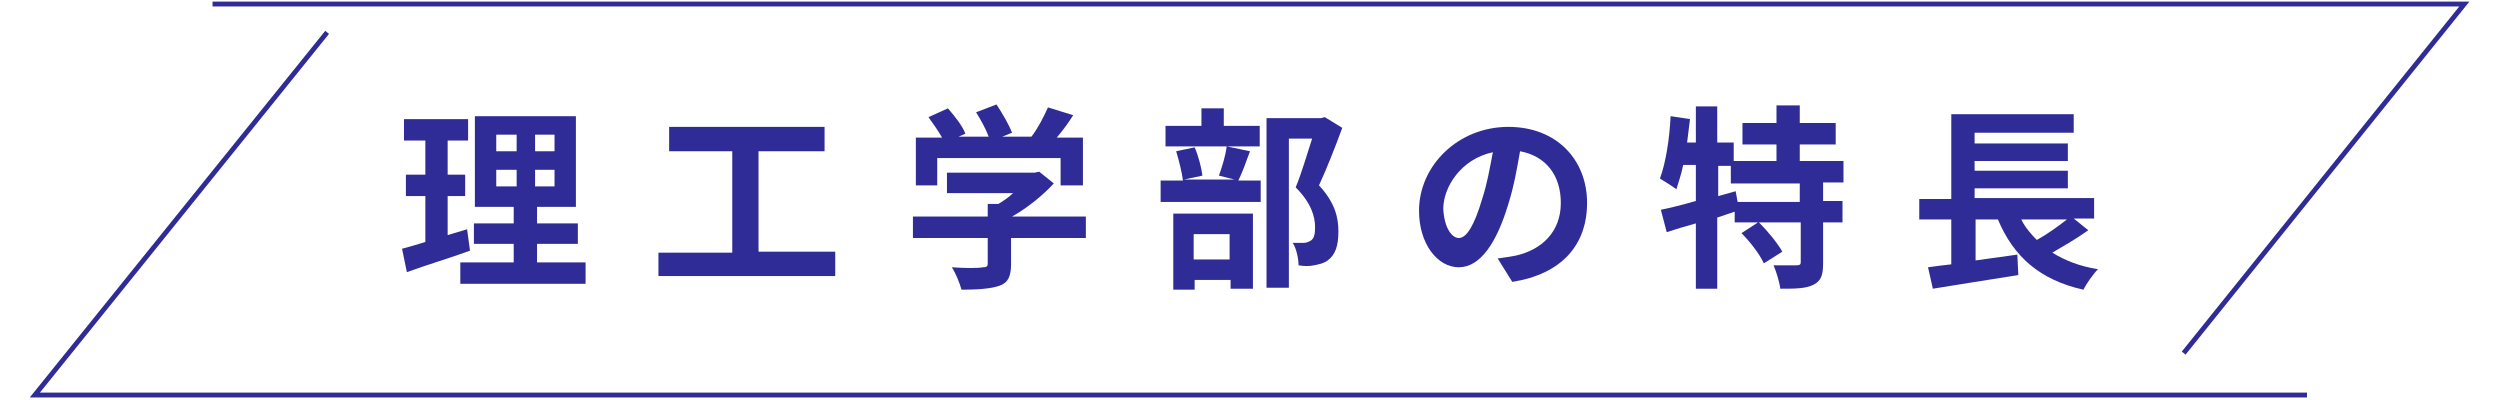
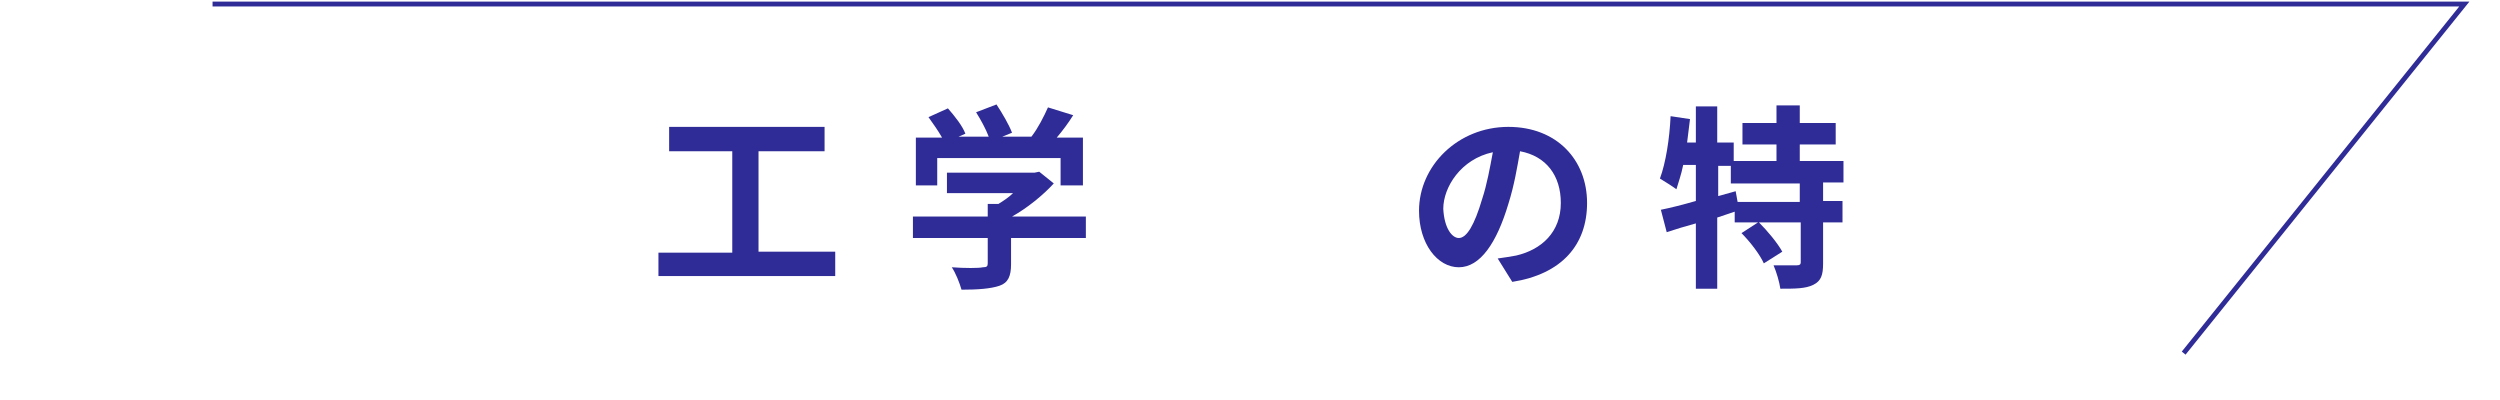
<svg xmlns="http://www.w3.org/2000/svg" width="250px" height="40px" viewBox="0 0 244 40" version="1.1">
  <g id="surface1">
-     <path style=" stroke:none;fill-rule:nonzero;fill:rgb(18.431%,17.255%,59.608%);fill-opacity:1;" d="M 44 25.07 C 41.863 25.848 39.535 26.531 37.688 27.215 L 37.203 24.875 C 37.883 24.68 38.66 24.484 39.535 24.191 L 39.535 19.609 L 37.59 19.609 L 37.59 17.465 L 39.535 17.465 L 39.535 14.055 L 37.398 14.055 L 37.398 11.91 L 43.809 11.91 L 43.809 14.055 L 41.766 14.055 L 41.766 17.465 L 43.516 17.465 L 43.516 19.609 L 41.766 19.609 L 41.766 23.508 C 42.449 23.312 43.031 23.121 43.711 22.926 Z M 55.559 26.238 L 55.559 28.383 L 43.031 28.383 L 43.031 26.238 L 48.371 26.238 L 48.371 24.387 L 44.391 24.387 L 44.391 22.34 L 48.371 22.34 L 48.371 20.684 L 44.488 20.684 L 44.488 11.617 L 54.59 11.617 L 54.59 20.684 L 50.703 20.684 L 50.703 22.34 L 54.785 22.34 L 54.785 24.387 L 50.703 24.387 L 50.703 26.238 Z M 46.625 15.125 L 48.664 15.125 L 48.664 13.469 L 46.625 13.469 Z M 46.625 18.637 L 48.664 18.637 L 48.664 16.977 L 46.625 16.977 Z M 52.453 13.469 L 50.508 13.469 L 50.508 15.125 L 52.453 15.125 Z M 52.453 16.977 L 50.508 16.977 L 50.508 18.637 L 52.453 18.637 Z M 52.453 16.977 " />
    <path style=" stroke:none;fill-rule:nonzero;fill:rgb(18.431%,17.255%,59.608%);fill-opacity:1;" d="M 80.523 25.266 L 80.523 27.605 L 62.844 27.605 L 62.844 25.266 L 70.227 25.266 L 70.227 15.125 L 63.914 15.125 L 63.914 12.688 L 79.457 12.688 L 79.457 15.125 L 72.852 15.125 L 72.852 25.168 L 80.523 25.168 Z M 80.523 25.266 " />
    <path style=" stroke:none;fill-rule:nonzero;fill:rgb(18.431%,17.255%,59.608%);fill-opacity:1;" d="M 105.586 23.801 L 98.105 23.801 L 98.105 26.434 C 98.105 27.605 97.812 28.285 96.941 28.578 C 96.066 28.871 94.801 28.969 93.152 28.969 C 92.957 28.285 92.57 27.312 92.18 26.727 C 93.441 26.824 94.898 26.824 95.289 26.727 C 95.676 26.727 95.773 26.629 95.773 26.336 L 95.773 23.801 L 88.293 23.801 L 88.293 21.656 L 95.773 21.656 L 95.773 20.391 L 96.844 20.391 C 97.328 20.098 97.91 19.707 98.301 19.316 L 91.695 19.316 L 91.695 17.27 L 100.438 17.27 L 100.922 17.172 L 102.379 18.344 C 101.309 19.512 99.758 20.781 98.203 21.656 L 105.586 21.656 Z M 90.723 18.539 L 88.586 18.539 L 88.586 13.762 L 91.207 13.762 C 90.82 13.078 90.336 12.395 89.848 11.715 L 91.793 10.836 C 92.473 11.617 93.25 12.59 93.539 13.371 L 92.859 13.664 L 95.871 13.664 C 95.578 12.883 95.094 12.008 94.609 11.227 L 96.648 10.445 C 97.23 11.324 97.91 12.492 98.203 13.273 L 97.23 13.664 L 100.145 13.664 C 100.824 12.785 101.406 11.617 101.797 10.738 L 104.32 11.52 C 103.836 12.297 103.254 13.078 102.672 13.762 L 105.293 13.762 L 105.293 18.539 L 103.059 18.539 L 103.059 15.809 L 90.723 15.809 Z M 90.723 18.539 " />
-     <path style=" stroke:none;fill-rule:nonzero;fill:rgb(18.431%,17.255%,59.608%);fill-opacity:1;" d="M 122 15.125 C 121.613 16.199 121.223 17.27 120.836 18.051 L 123.07 18.051 L 123.07 20.195 L 113.062 20.195 L 113.062 18.051 L 115.297 18.051 C 115.199 17.27 114.91 16.102 114.617 15.125 L 116.465 14.734 C 116.852 15.613 117.145 16.781 117.242 17.562 L 115.395 17.953 L 120.445 17.953 L 118.891 17.562 C 119.184 16.781 119.57 15.516 119.668 14.637 Z M 122.875 14.637 L 113.551 14.637 L 113.551 12.59 L 117.145 12.59 L 117.145 10.836 L 119.379 10.836 L 119.379 12.59 L 122.973 12.59 L 122.973 14.637 Z M 114.23 21.363 L 122.293 21.363 L 122.293 28.871 L 120.059 28.871 L 120.059 27.992 L 116.465 27.992 L 116.465 28.969 L 114.328 28.969 L 114.328 21.363 Z M 116.367 23.41 L 116.367 25.945 L 119.961 25.945 L 119.961 23.41 Z M 131.227 12.785 C 130.547 14.637 129.672 16.879 128.898 18.539 C 130.547 20.293 130.84 21.852 130.84 23.121 C 130.84 24.582 130.547 25.461 129.77 26.043 C 129.383 26.336 128.898 26.434 128.41 26.531 C 127.926 26.629 127.441 26.629 126.855 26.531 C 126.855 25.945 126.664 24.875 126.273 24.289 C 126.664 24.289 127.051 24.289 127.344 24.289 C 127.633 24.289 127.828 24.191 128.023 24.094 C 128.41 23.898 128.508 23.41 128.508 22.73 C 128.508 21.656 128.121 20.293 126.566 18.734 C 127.148 17.367 127.73 15.32 128.215 13.859 L 125.887 13.859 L 125.887 28.773 L 123.652 28.773 L 123.652 11.812 L 129.09 11.812 L 129.48 11.715 Z M 131.227 12.785 " />
    <path style=" stroke:none;fill-rule:nonzero;fill:rgb(18.431%,17.255%,59.608%);fill-opacity:1;" d="M 148.227 28.188 L 146.77 25.848 C 147.547 25.75 148.031 25.652 148.613 25.555 C 151.141 24.973 153.082 23.219 153.082 20.293 C 153.082 17.562 151.625 15.613 149.004 15.125 C 148.711 16.781 148.422 18.539 147.836 20.391 C 146.672 24.289 145.02 26.727 142.883 26.727 C 140.746 26.727 138.902 24.387 138.902 21.074 C 138.902 16.59 142.785 12.688 147.836 12.688 C 152.695 12.688 155.707 16.004 155.707 20.293 C 155.707 24.484 153.18 27.41 148.227 28.188 Z M 142.883 23.801 C 143.66 23.801 144.438 22.535 145.215 19.902 C 145.699 18.441 145.992 16.781 146.285 15.223 C 143.078 15.906 141.328 18.734 141.328 20.879 C 141.426 22.828 142.203 23.801 142.883 23.801 Z M 142.883 23.801 " />
    <path style=" stroke:none;fill-rule:nonzero;fill:rgb(18.431%,17.255%,59.608%);fill-opacity:1;" d="M 179.309 18.344 L 179.309 20.098 L 181.25 20.098 L 181.25 22.242 L 179.309 22.242 L 179.309 26.336 C 179.309 27.508 179.113 28.09 178.336 28.48 C 177.559 28.871 176.492 28.871 175.035 28.871 C 174.938 28.188 174.648 27.215 174.355 26.531 C 175.328 26.531 176.395 26.531 176.688 26.531 C 176.977 26.531 177.074 26.434 177.074 26.238 L 177.074 22.242 L 172.898 22.242 C 173.773 23.121 174.742 24.289 175.23 25.168 L 173.383 26.336 C 172.996 25.461 172.023 24.191 171.148 23.312 L 172.801 22.242 L 170.469 22.242 L 170.469 21.168 C 169.887 21.363 169.305 21.559 168.723 21.754 L 168.723 28.871 L 166.586 28.871 L 166.586 22.34 C 165.516 22.633 164.543 22.926 163.672 23.219 L 163.086 20.977 C 164.059 20.781 165.223 20.488 166.586 20.098 L 166.586 16.492 L 165.32 16.492 C 165.129 17.465 164.836 18.246 164.641 18.926 C 164.254 18.637 163.477 18.148 162.992 17.855 C 163.574 16.297 163.961 13.859 164.059 11.617 L 166 11.91 C 165.906 12.688 165.809 13.469 165.711 14.25 L 166.586 14.25 L 166.586 10.641 L 168.723 10.641 L 168.723 14.25 L 170.371 14.25 L 170.371 16.102 L 174.648 16.102 L 174.648 14.445 L 171.246 14.445 L 171.246 12.297 L 174.648 12.297 L 174.648 10.543 L 176.977 10.543 L 176.977 12.297 L 180.57 12.297 L 180.57 14.445 L 176.977 14.445 L 176.977 16.102 L 181.348 16.102 L 181.348 18.246 L 179.309 18.246 Z M 176.977 18.344 L 170.082 18.344 L 170.082 16.59 L 168.82 16.59 L 168.82 19.609 L 170.566 19.121 L 170.762 20.195 L 176.977 20.195 Z M 176.977 18.344 " />
-     <path style=" stroke:none;fill-rule:nonzero;fill:rgb(18.431%,17.255%,59.608%);fill-opacity:1;" d="M 205.828 23.023 C 204.758 23.801 203.398 24.582 202.234 25.266 C 203.496 26.043 204.953 26.629 206.797 26.922 C 206.312 27.41 205.633 28.383 205.34 28.969 C 200.969 27.992 198.348 25.652 196.793 21.949 L 194.559 21.949 L 194.559 26.043 C 195.918 25.848 197.375 25.652 198.734 25.461 L 198.832 27.508 C 195.82 27.992 192.617 28.48 190.285 28.871 L 189.801 26.727 C 190.48 26.629 191.258 26.531 192.129 26.434 L 192.129 21.949 L 188.926 21.949 L 188.926 19.902 L 192.129 19.902 L 192.129 11.422 L 204.371 11.422 L 204.371 13.273 L 194.461 13.273 L 194.461 14.348 L 203.785 14.348 L 203.785 16.102 L 194.461 16.102 L 194.461 17.074 L 203.785 17.074 L 203.785 18.832 L 194.461 18.832 L 194.461 19.805 L 206.41 19.805 L 206.41 21.852 L 204.371 21.852 Z M 199.125 21.949 C 199.512 22.73 200.094 23.41 200.68 23.996 C 201.746 23.41 202.816 22.633 203.691 21.949 Z M 199.125 21.949 " />
-     <path style="fill:none;stroke-width:0.5;stroke-linecap:butt;stroke-linejoin:miter;stroke:rgb(18.431%,17.255%,59.608%);stroke-opacity:1;stroke-miterlimit:10;" d="M 234.499 40.299 L 0.499 40.299 L 30.6 3.102 " transform="matrix(0.971,0,0,0.975,0,0.211)" />
    <path style="fill:none;stroke-width:0.5;stroke-linecap:butt;stroke-linejoin:miter;stroke:rgb(18.431%,17.255%,59.608%);stroke-opacity:1;stroke-miterlimit:10;" d="M 18.801 0.2 L 250.701 0.2 L 221.799 36 " transform="matrix(0.971,0,0,0.975,0,0.211)" />
  </g>
</svg>